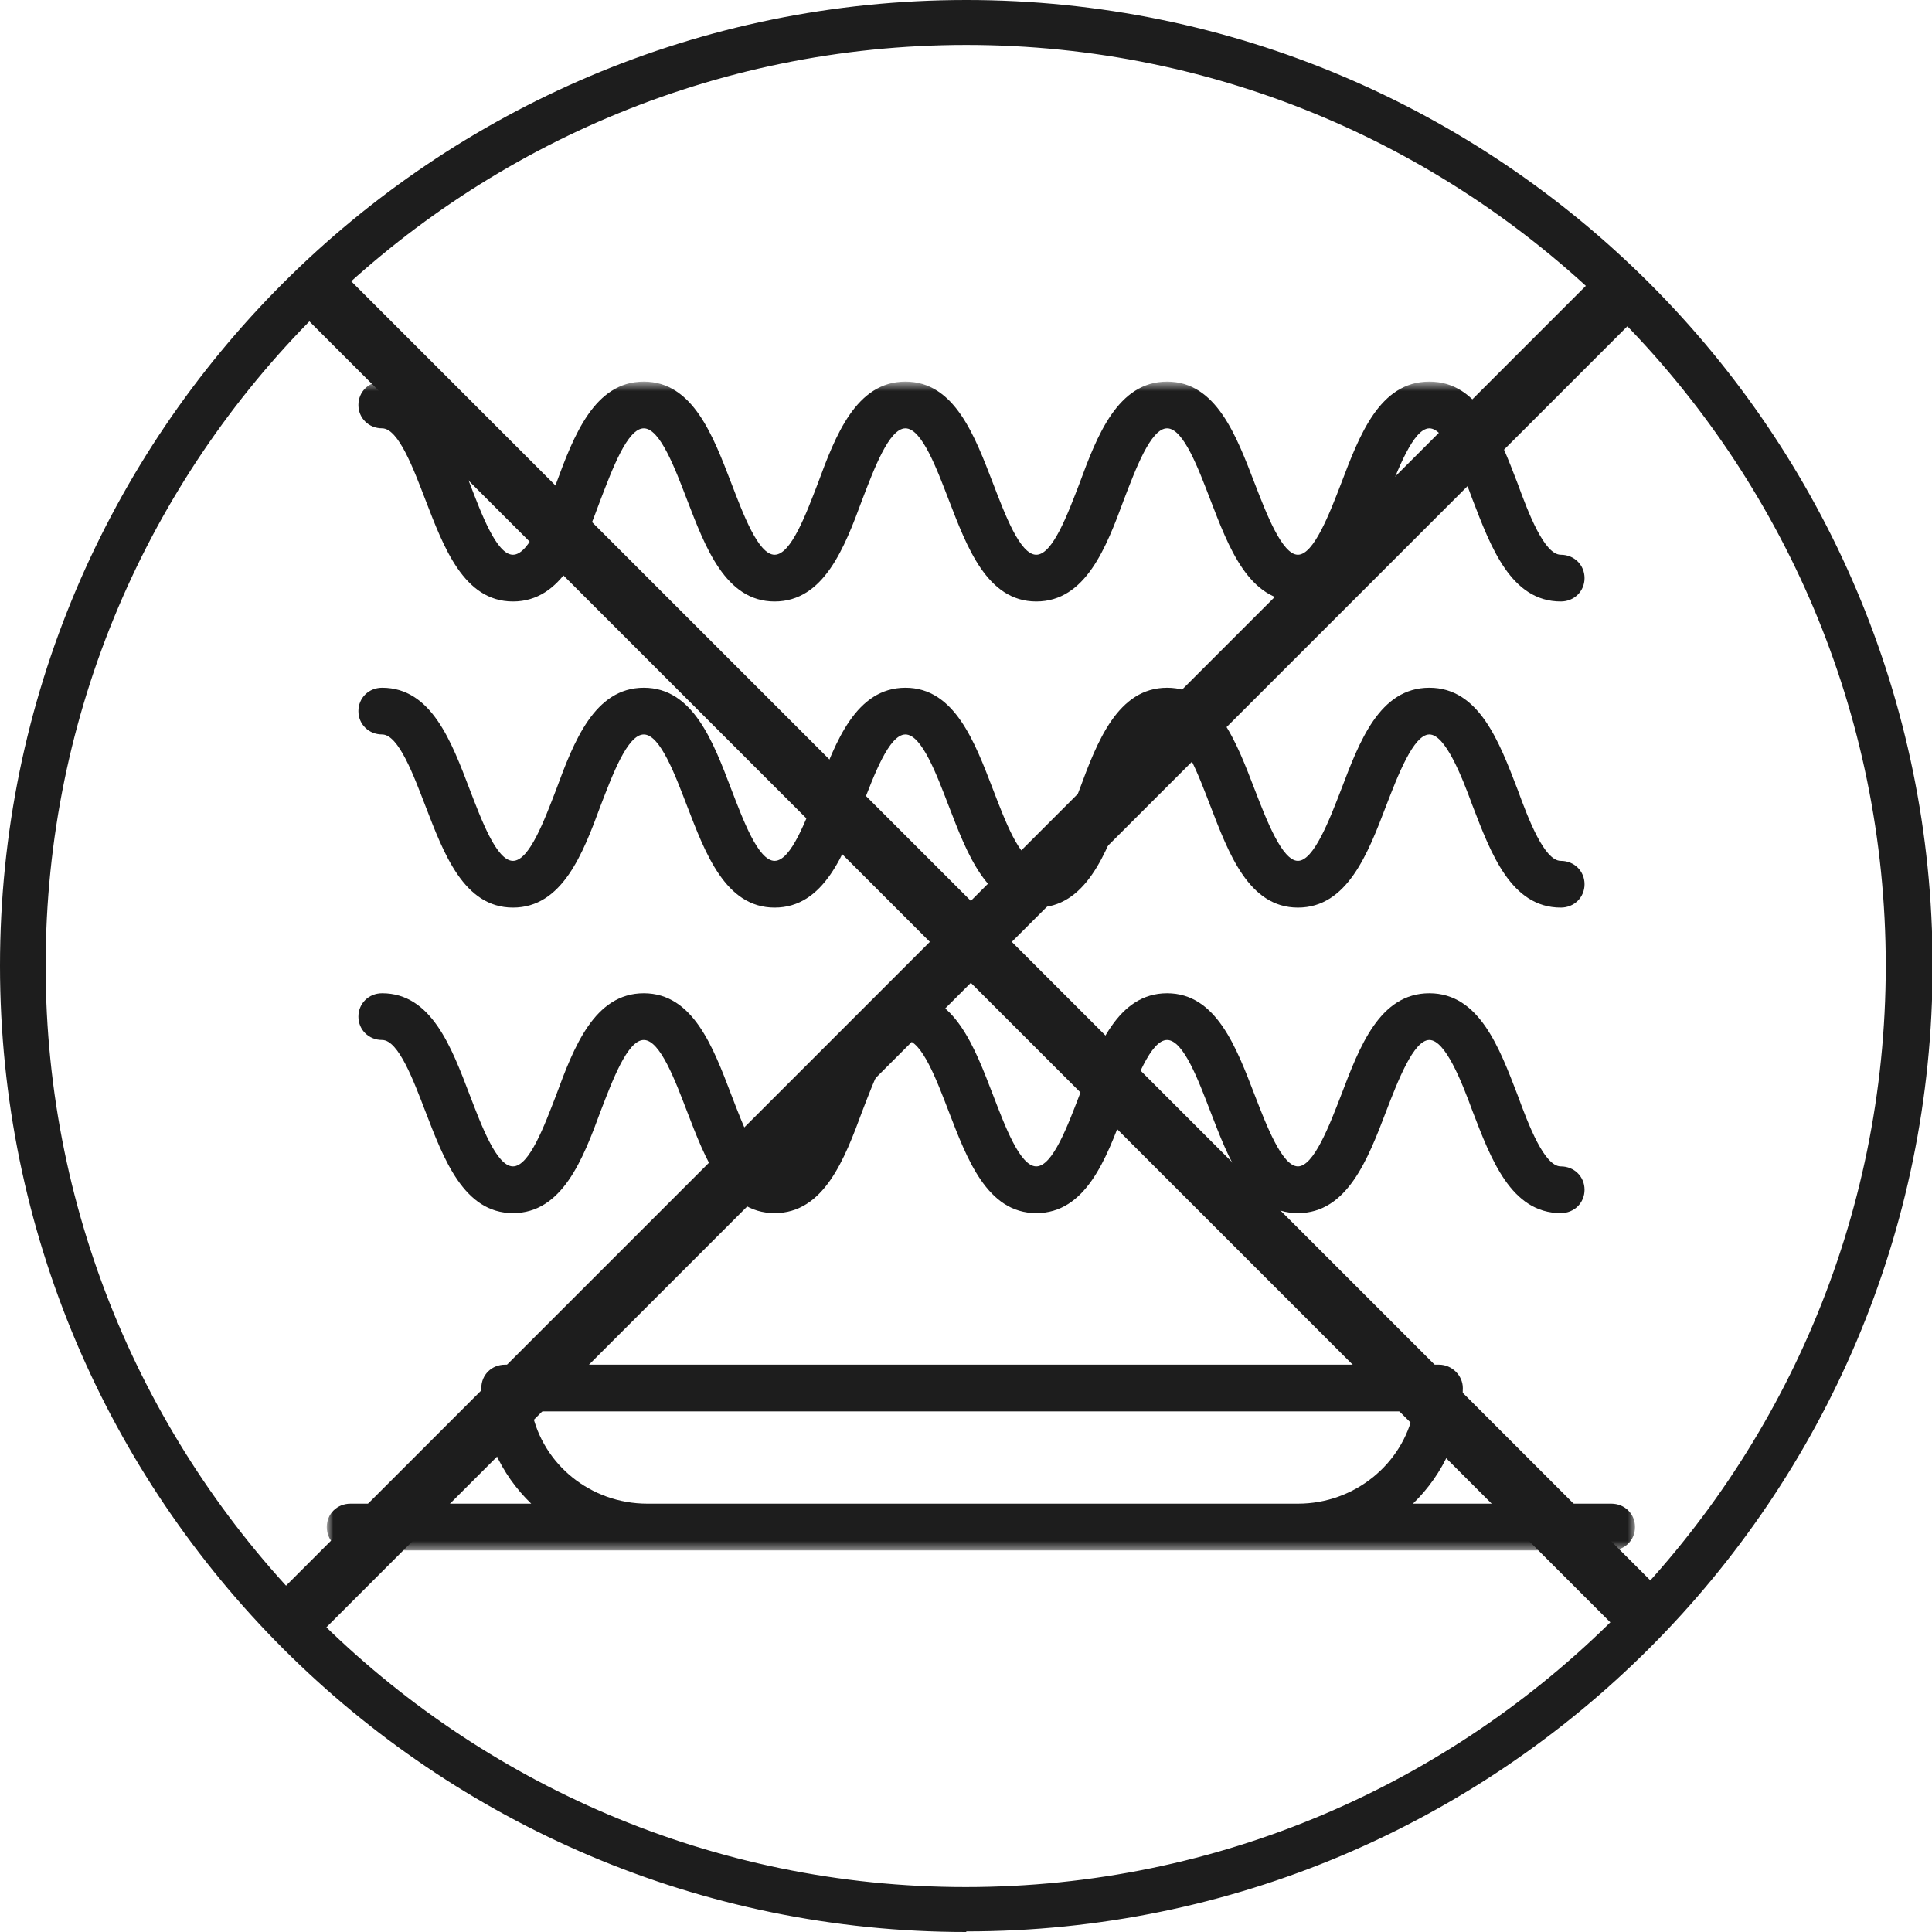
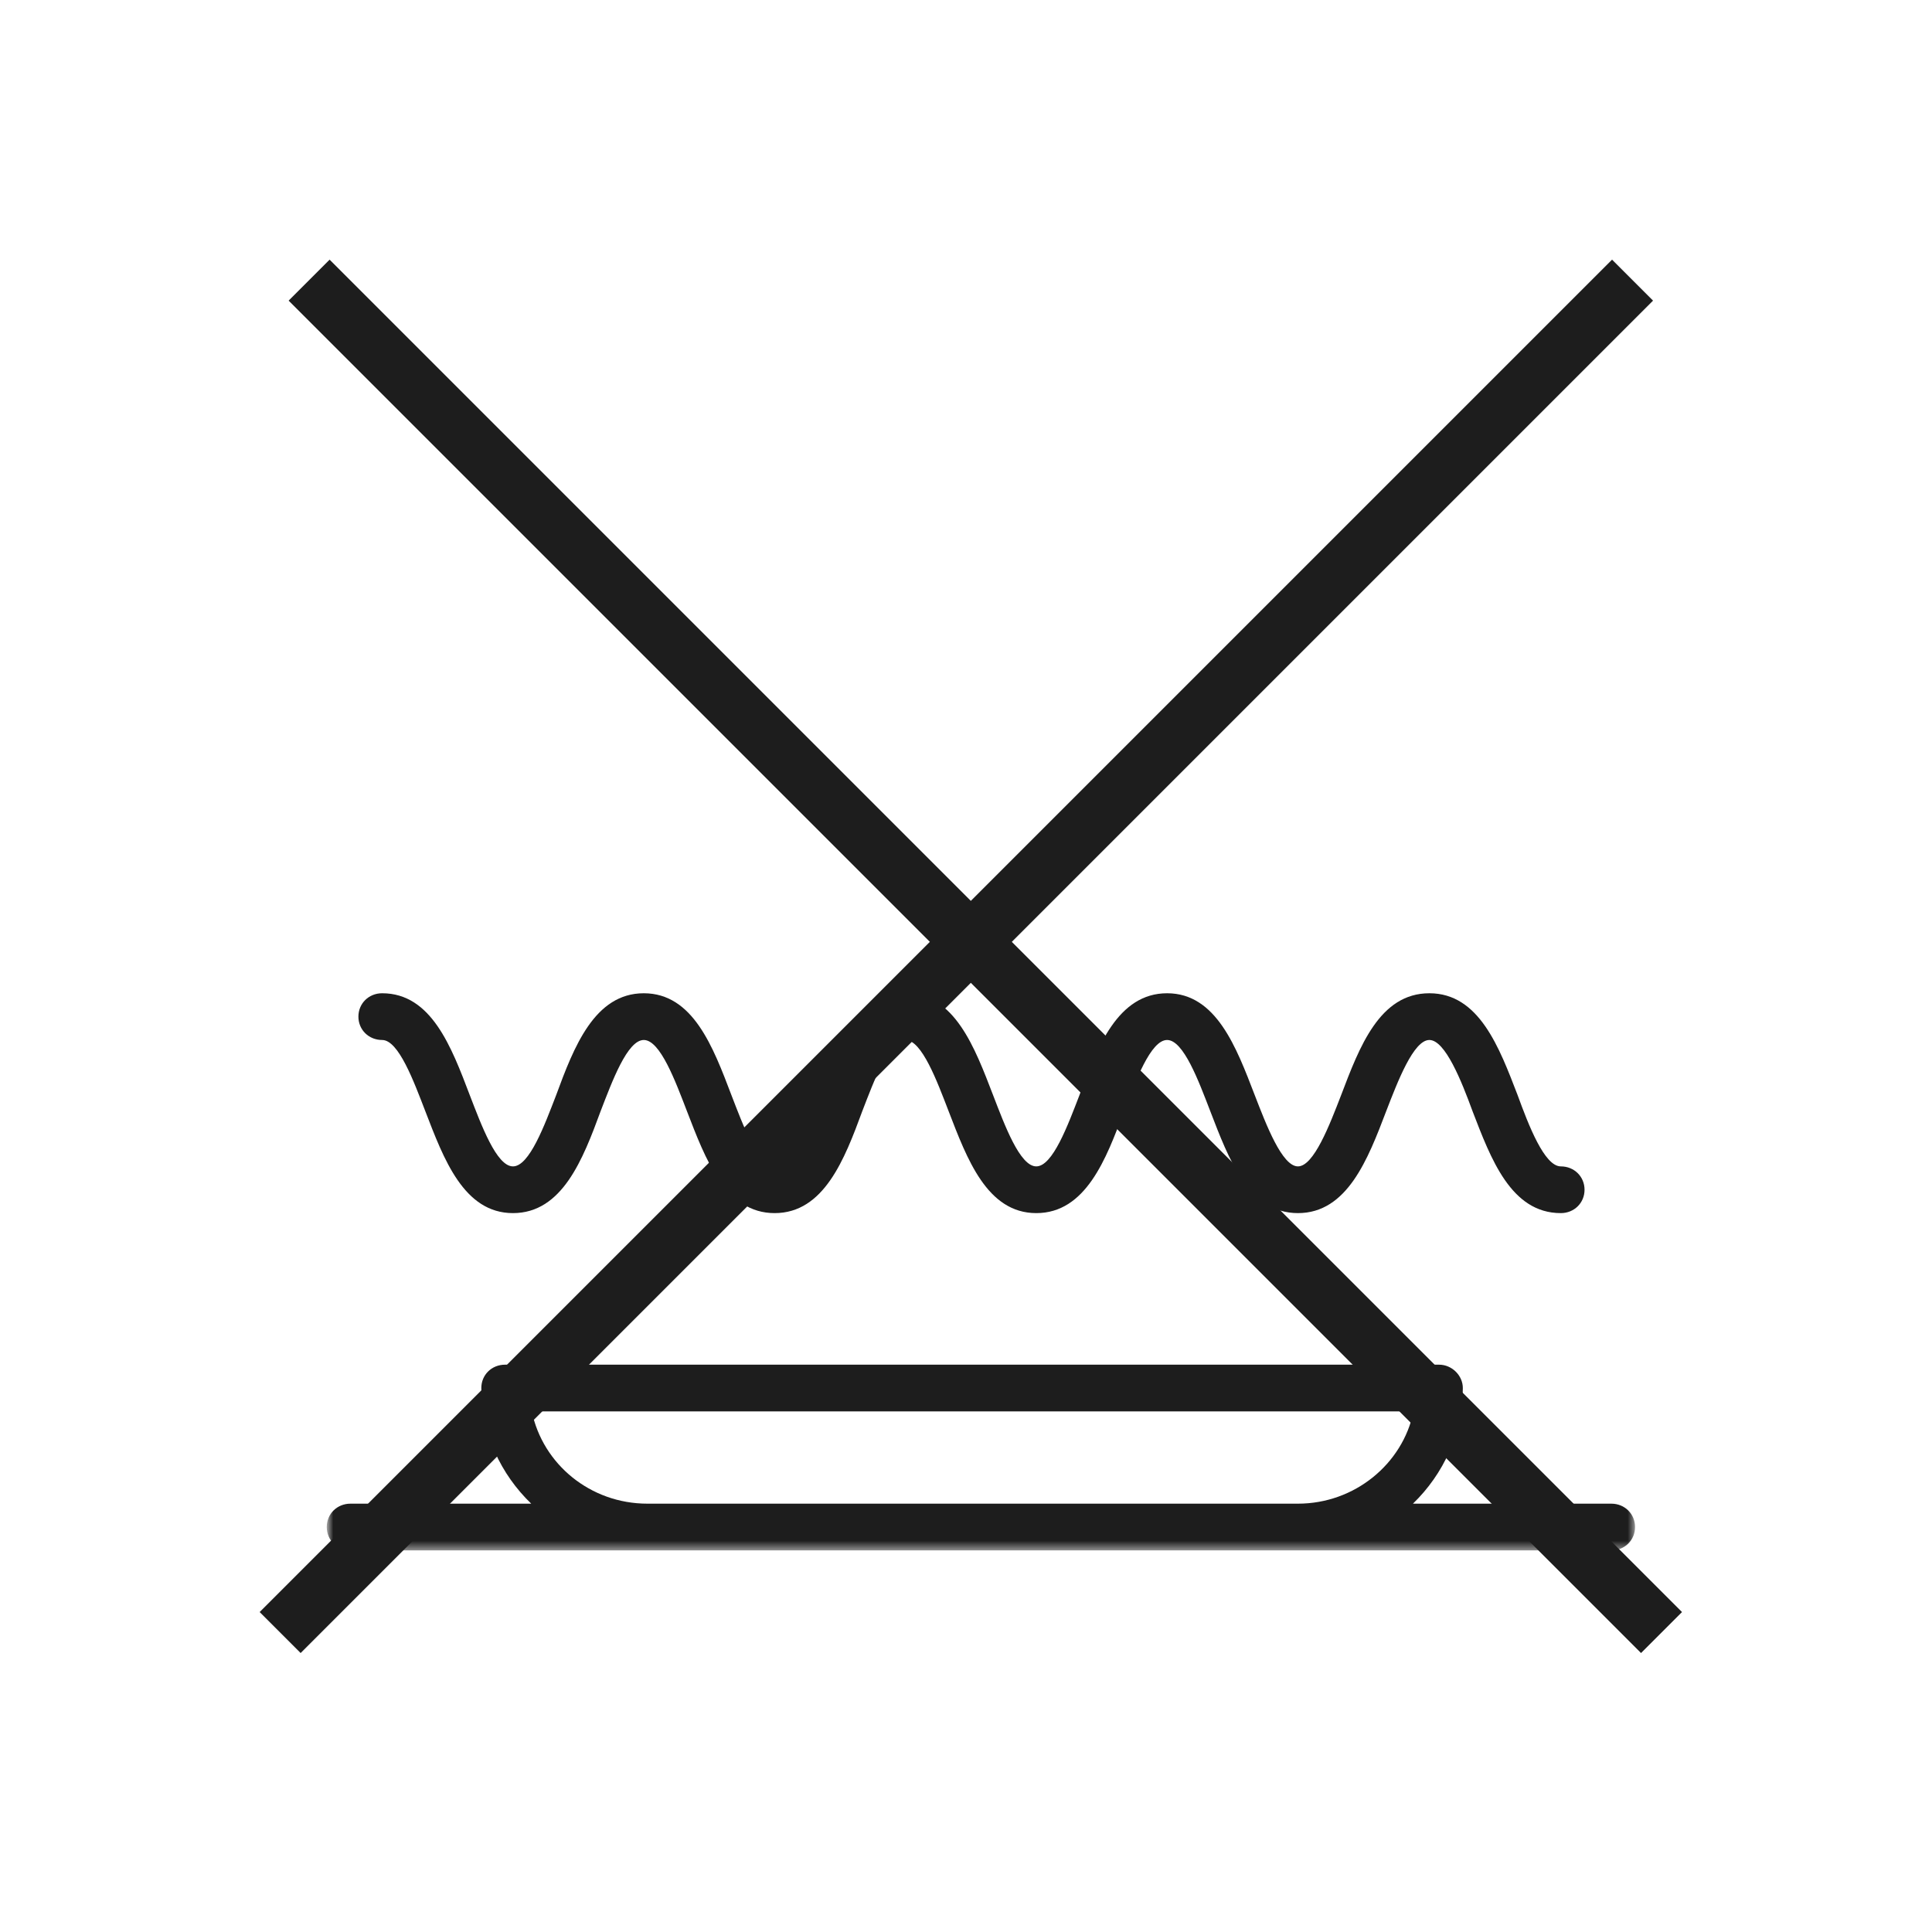
<svg xmlns="http://www.w3.org/2000/svg" fill="none" viewBox="0 0 200 200" height="200" width="200">
  <g clip-path="url(#clip0_357_40)">
-     <path fill="#1D1D1D" d="M100.031 200C44.85 200 0 155.163 0 99.969C0 44.775 44.85 0 100.031 0C155.213 0 200.063 44.837 200.063 99.969C200.063 155.101 155.213 199.938 100.031 199.938V200ZM100.031 4.651C47.496 4.651 4.724 47.442 4.724 99.969C4.724 152.496 47.496 195.349 99.969 195.349C152.441 195.349 195.213 152.558 195.213 99.969C195.213 47.38 152.504 4.651 100.031 4.651Z" />
    <mask height="122" width="137" y="39" x="33" maskUnits="userSpaceOnUse" style="mask-type:luminance" id="mask0_357_40">
      <path fill="white" d="M169.323 39.566H33.89V160.496H169.323V39.566Z" />
    </mask>
    <g mask="url(#mask0_357_40)">
      <path fill="#1D1D1D" d="M166.803 155.659H146.267C149.417 152.62 151.432 148.341 151.432 143.69C151.432 142.388 150.299 141.271 148.976 141.271H52.283C50.897 141.271 49.826 142.326 49.826 143.69C49.826 148.403 51.842 152.62 54.992 155.659H36.283C34.897 155.659 33.826 156.713 33.826 158.078C33.826 159.442 34.897 160.496 36.283 160.496H166.803C168.188 160.496 169.259 159.442 169.259 158.078C169.259 156.713 168.188 155.659 166.803 155.659ZM67.023 155.659C61.102 155.659 56.188 151.566 55.054 146.109H146.33C145.196 151.566 140.22 155.659 134.362 155.659H67.086H67.023Z" />
-       <path fill="#1D1D1D" d="M39.558 44.341C41.259 44.341 42.834 48.62 44.031 51.721C45.92 56.62 47.999 62.264 53.102 62.264C58.204 62.264 60.346 56.682 62.172 51.721C63.369 48.62 64.944 44.341 66.645 44.341C68.346 44.341 69.921 48.62 71.117 51.721C73.007 56.62 75.086 62.264 80.188 62.264C85.29 62.264 87.432 56.682 89.259 51.721C90.456 48.62 92.031 44.341 93.731 44.341C95.432 44.341 97.007 48.62 98.204 51.721C100.094 56.62 102.172 62.264 107.275 62.264C112.377 62.264 114.519 56.682 116.346 51.721C117.543 48.62 119.117 44.341 120.818 44.341C122.519 44.341 124.094 48.62 125.291 51.721C127.18 56.62 129.259 62.264 134.361 62.264C139.464 62.264 141.606 56.682 143.495 51.721C144.692 48.62 146.33 44.341 147.968 44.341C149.606 44.341 151.306 48.62 152.44 51.721C154.33 56.62 156.409 62.264 161.574 62.264C162.96 62.264 164.031 61.209 164.031 59.845C164.031 58.481 162.96 57.426 161.574 57.426C159.873 57.426 158.235 53.147 157.102 50.047C155.212 45.147 153.133 39.504 147.968 39.504C142.802 39.504 140.724 45.085 138.834 50.047C137.637 53.147 135.999 57.426 134.361 57.426C132.724 57.426 131.086 53.147 129.889 50.047C127.999 45.147 125.92 39.504 120.818 39.504C115.716 39.504 113.574 45.085 111.747 50.047C110.55 53.147 108.976 57.426 107.275 57.426C105.574 57.426 103.999 53.147 102.802 50.047C100.913 45.147 98.834 39.504 93.731 39.504C88.629 39.504 86.487 45.085 84.661 50.047C83.464 53.147 81.889 57.426 80.188 57.426C78.487 57.426 76.913 53.147 75.716 50.047C73.826 45.147 71.747 39.504 66.645 39.504C61.542 39.504 59.401 45.085 57.574 50.047C56.377 53.147 54.802 57.426 53.102 57.426C51.401 57.426 49.826 53.147 48.629 50.047C46.739 45.147 44.661 39.504 39.558 39.504C38.172 39.504 37.102 40.558 37.102 41.922C37.102 43.287 38.172 44.341 39.558 44.341Z" />
-       <path fill="#1D1D1D" d="M39.558 76.031C41.259 76.031 42.834 80.31 44.031 83.411C45.92 88.31 47.999 93.954 53.102 93.954C58.204 93.954 60.346 88.372 62.172 83.411C63.369 80.31 64.944 76.031 66.645 76.031C68.346 76.031 69.921 80.31 71.117 83.411C73.007 88.31 75.086 93.954 80.188 93.954C85.29 93.954 87.432 88.372 89.259 83.411C90.456 80.31 92.031 76.031 93.731 76.031C95.432 76.031 97.007 80.31 98.204 83.411C100.094 88.31 102.172 93.954 107.275 93.954C112.377 93.954 114.519 88.372 116.346 83.411C117.543 80.31 119.117 76.031 120.818 76.031C122.519 76.031 124.094 80.31 125.291 83.411C127.18 88.31 129.259 93.954 134.361 93.954C139.464 93.954 141.606 88.372 143.495 83.411C144.692 80.31 146.33 76.031 147.968 76.031C149.606 76.031 151.306 80.31 152.44 83.411C154.33 88.31 156.409 93.954 161.574 93.954C162.96 93.954 164.031 92.899 164.031 91.535C164.031 90.171 162.96 89.116 161.574 89.116C159.873 89.116 158.235 84.837 157.102 81.737C155.212 76.837 153.133 71.194 147.968 71.194C142.802 71.194 140.724 76.775 138.834 81.737C137.637 84.837 135.999 89.116 134.361 89.116C132.724 89.116 131.086 84.837 129.889 81.737C127.999 76.837 125.92 71.194 120.818 71.194C115.716 71.194 113.574 76.775 111.747 81.737C110.55 84.837 108.976 89.116 107.275 89.116C105.574 89.116 103.999 84.837 102.802 81.737C100.913 76.837 98.834 71.194 93.731 71.194C88.629 71.194 86.487 76.775 84.661 81.737C83.464 84.837 81.889 89.116 80.188 89.116C78.487 89.116 76.913 84.837 75.716 81.737C73.826 76.775 71.747 71.194 66.645 71.194C61.542 71.194 59.401 76.775 57.574 81.737C56.377 84.837 54.802 89.116 53.102 89.116C51.401 89.116 49.826 84.837 48.629 81.737C46.739 76.775 44.661 71.194 39.558 71.194C38.172 71.194 37.102 72.248 37.102 73.612C37.102 74.977 38.172 76.031 39.558 76.031Z" />
      <path fill="#1D1D1D" d="M39.558 107.659C41.259 107.659 42.834 111.938 44.031 115.039C45.92 119.938 47.999 125.581 53.102 125.581C58.204 125.581 60.346 120 62.172 115.039C63.369 111.938 64.944 107.659 66.645 107.659C68.346 107.659 69.921 111.938 71.117 115.039C73.007 119.938 75.086 125.581 80.188 125.581C85.29 125.581 87.432 120 89.259 115.039C90.456 111.938 92.031 107.659 93.731 107.659C95.432 107.659 97.007 111.938 98.204 115.039C100.094 119.938 102.172 125.581 107.275 125.581C112.377 125.581 114.519 120 116.346 115.039C117.543 111.938 119.117 107.659 120.818 107.659C122.519 107.659 124.094 111.938 125.291 115.039C127.18 119.938 129.259 125.581 134.361 125.581C139.464 125.581 141.606 120 143.495 115.039C144.692 111.938 146.33 107.659 147.968 107.659C149.606 107.659 151.306 111.938 152.44 115.039C154.33 119.938 156.409 125.581 161.574 125.581C162.96 125.581 164.031 124.527 164.031 123.163C164.031 121.799 162.96 120.744 161.574 120.744C159.873 120.744 158.235 116.465 157.102 113.364C155.212 108.465 153.133 102.822 147.968 102.822C142.802 102.822 140.724 108.403 138.834 113.364C137.637 116.465 135.999 120.744 134.361 120.744C132.724 120.744 131.086 116.465 129.889 113.364C127.999 108.465 125.92 102.822 120.818 102.822C115.716 102.822 113.574 108.403 111.747 113.364C110.55 116.465 108.976 120.744 107.275 120.744C105.574 120.744 103.999 116.465 102.802 113.364C100.913 108.465 98.834 102.822 93.731 102.822C88.629 102.822 86.487 108.403 84.661 113.364C83.464 116.465 81.889 120.744 80.188 120.744C78.487 120.744 76.913 116.465 75.716 113.364C73.826 108.403 71.747 102.822 66.645 102.822C61.542 102.822 59.401 108.403 57.574 113.364C56.377 116.465 54.802 120.744 53.102 120.744C51.401 120.744 49.826 116.465 48.629 113.364C46.739 108.403 44.661 102.822 39.558 102.822C38.172 102.822 37.102 103.876 37.102 105.24C37.102 106.605 38.172 107.659 39.558 107.659Z" />
    </g>
    <path stroke-width="6" stroke="#1D1D1D" d="M169 29L29 169" />
    <path stroke-width="6" stroke="#1D1D1D" d="M32 29L172 169" />
  </g>
  <defs>
    <clipPath id="clip0_357_40">
      <rect fill="white" height="200" width="200" />
    </clipPath>
  </defs>
</svg>